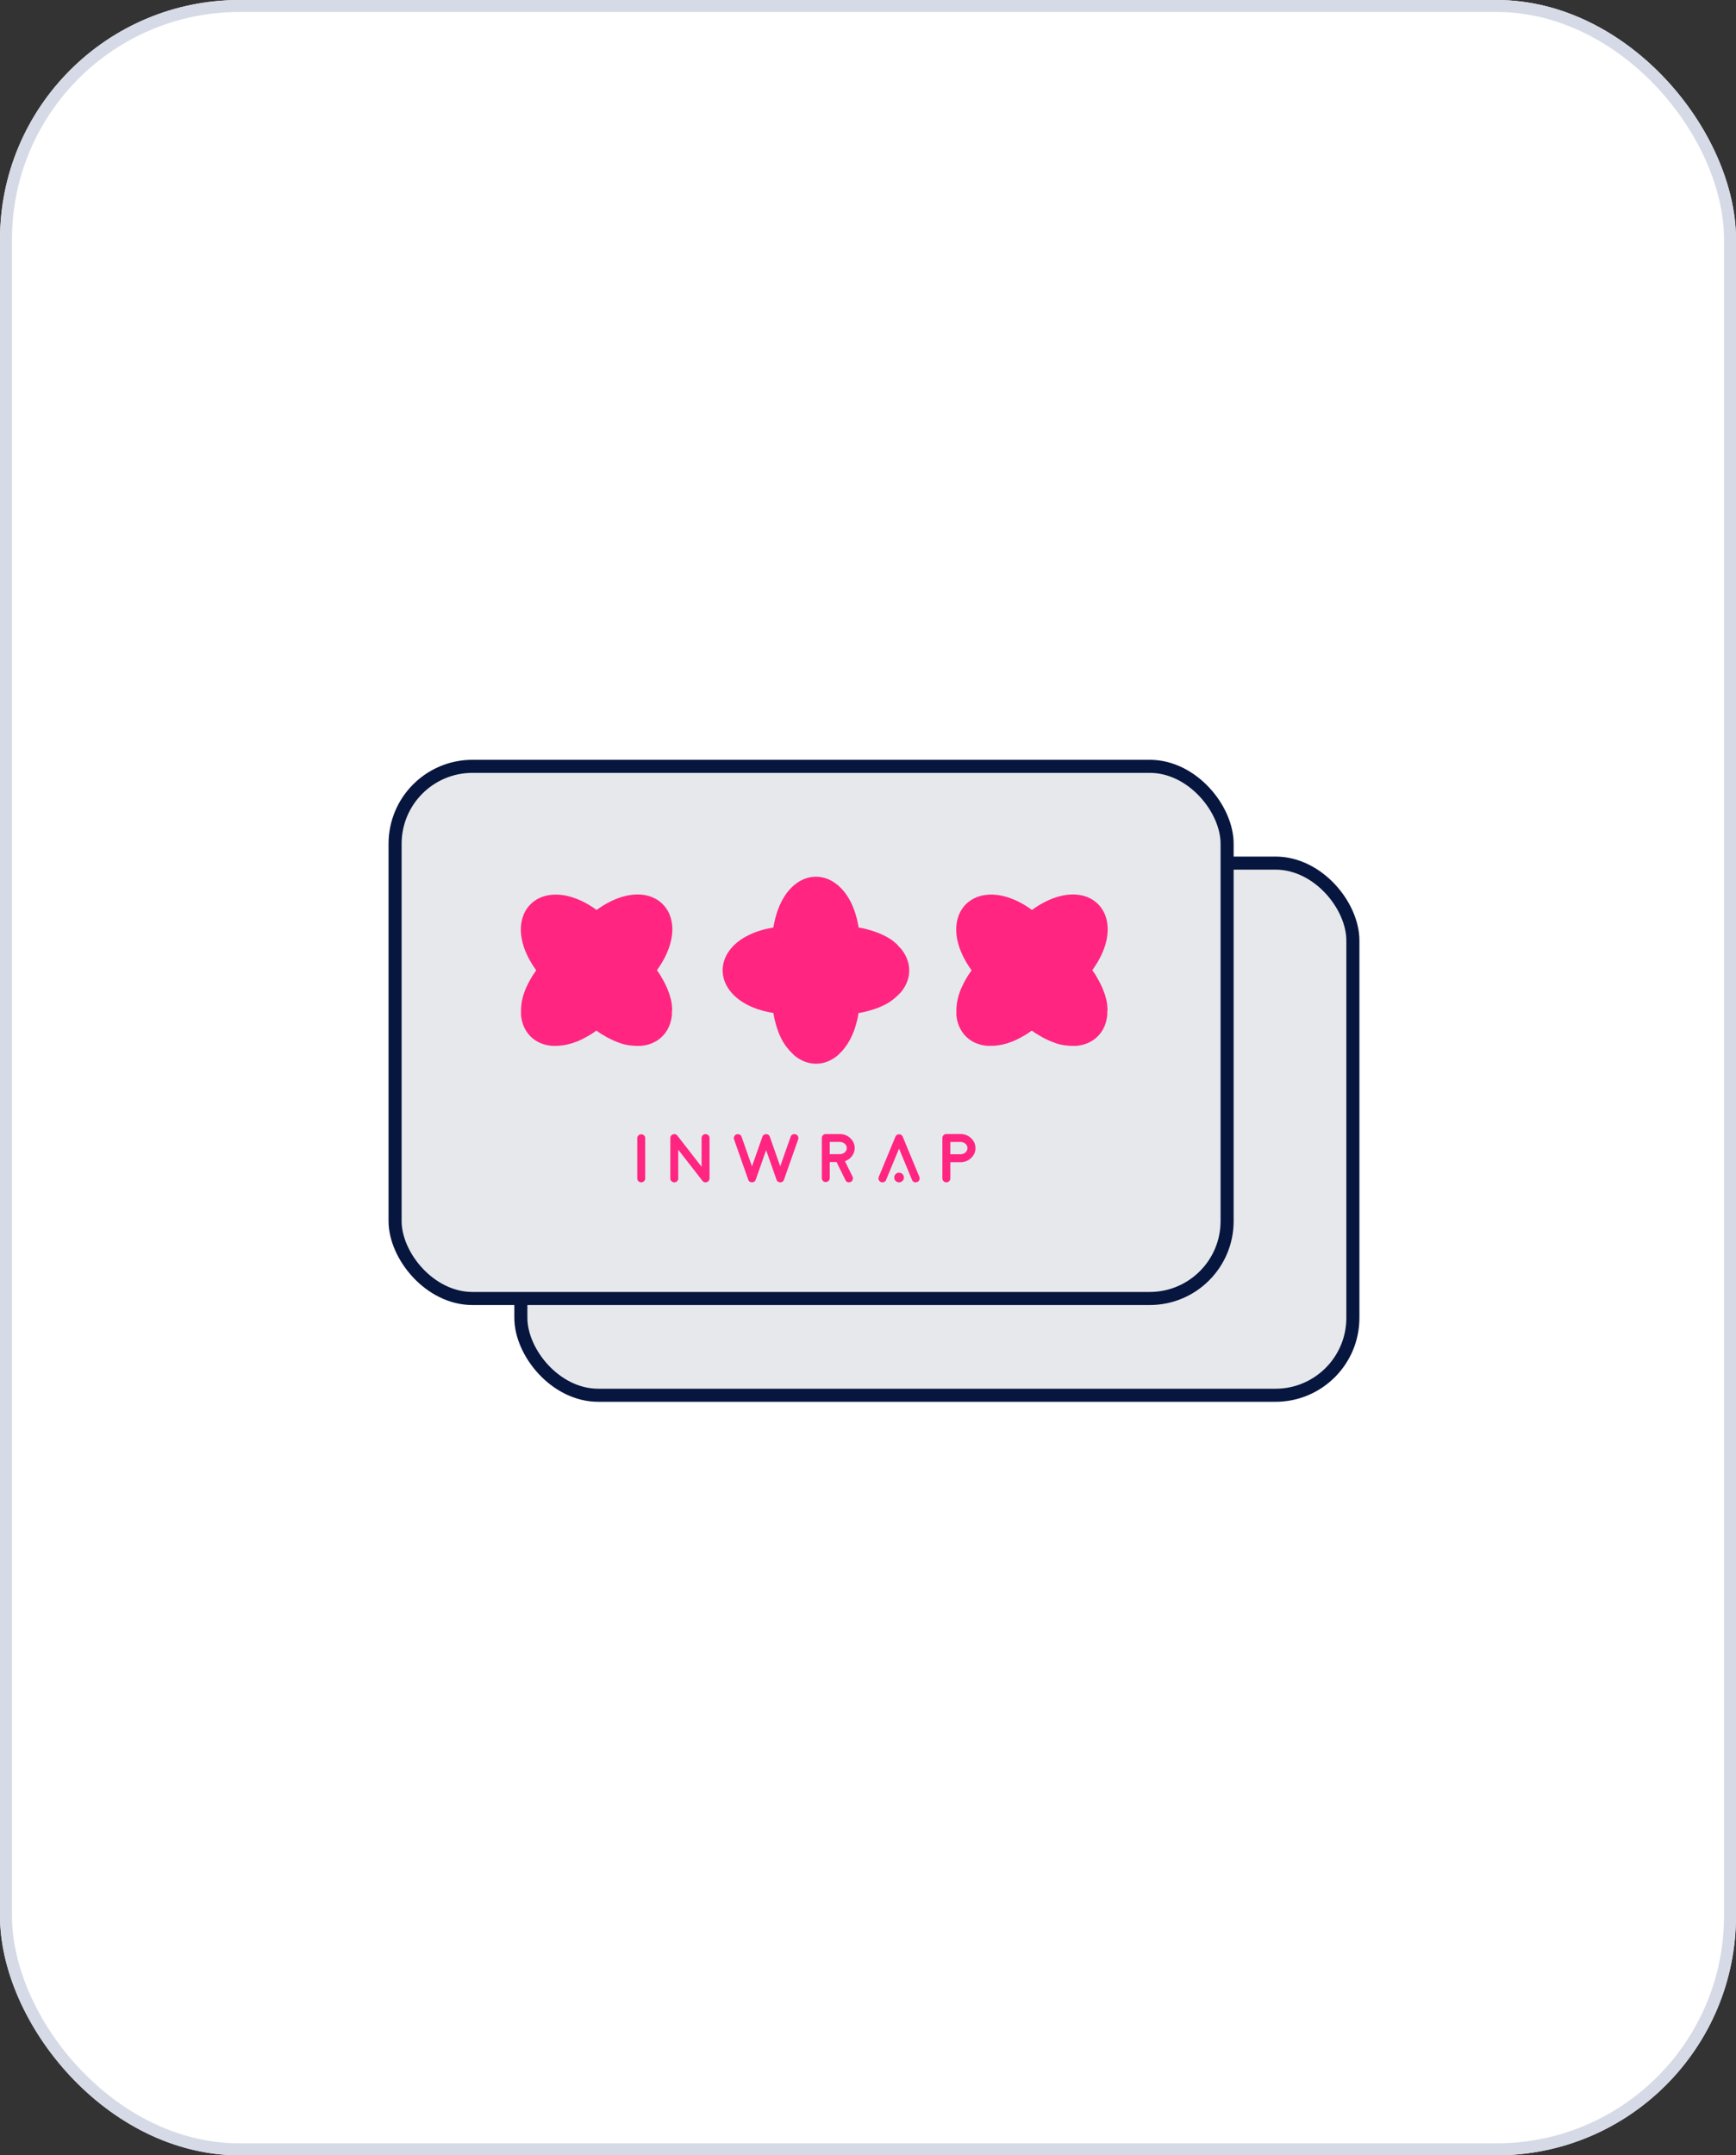
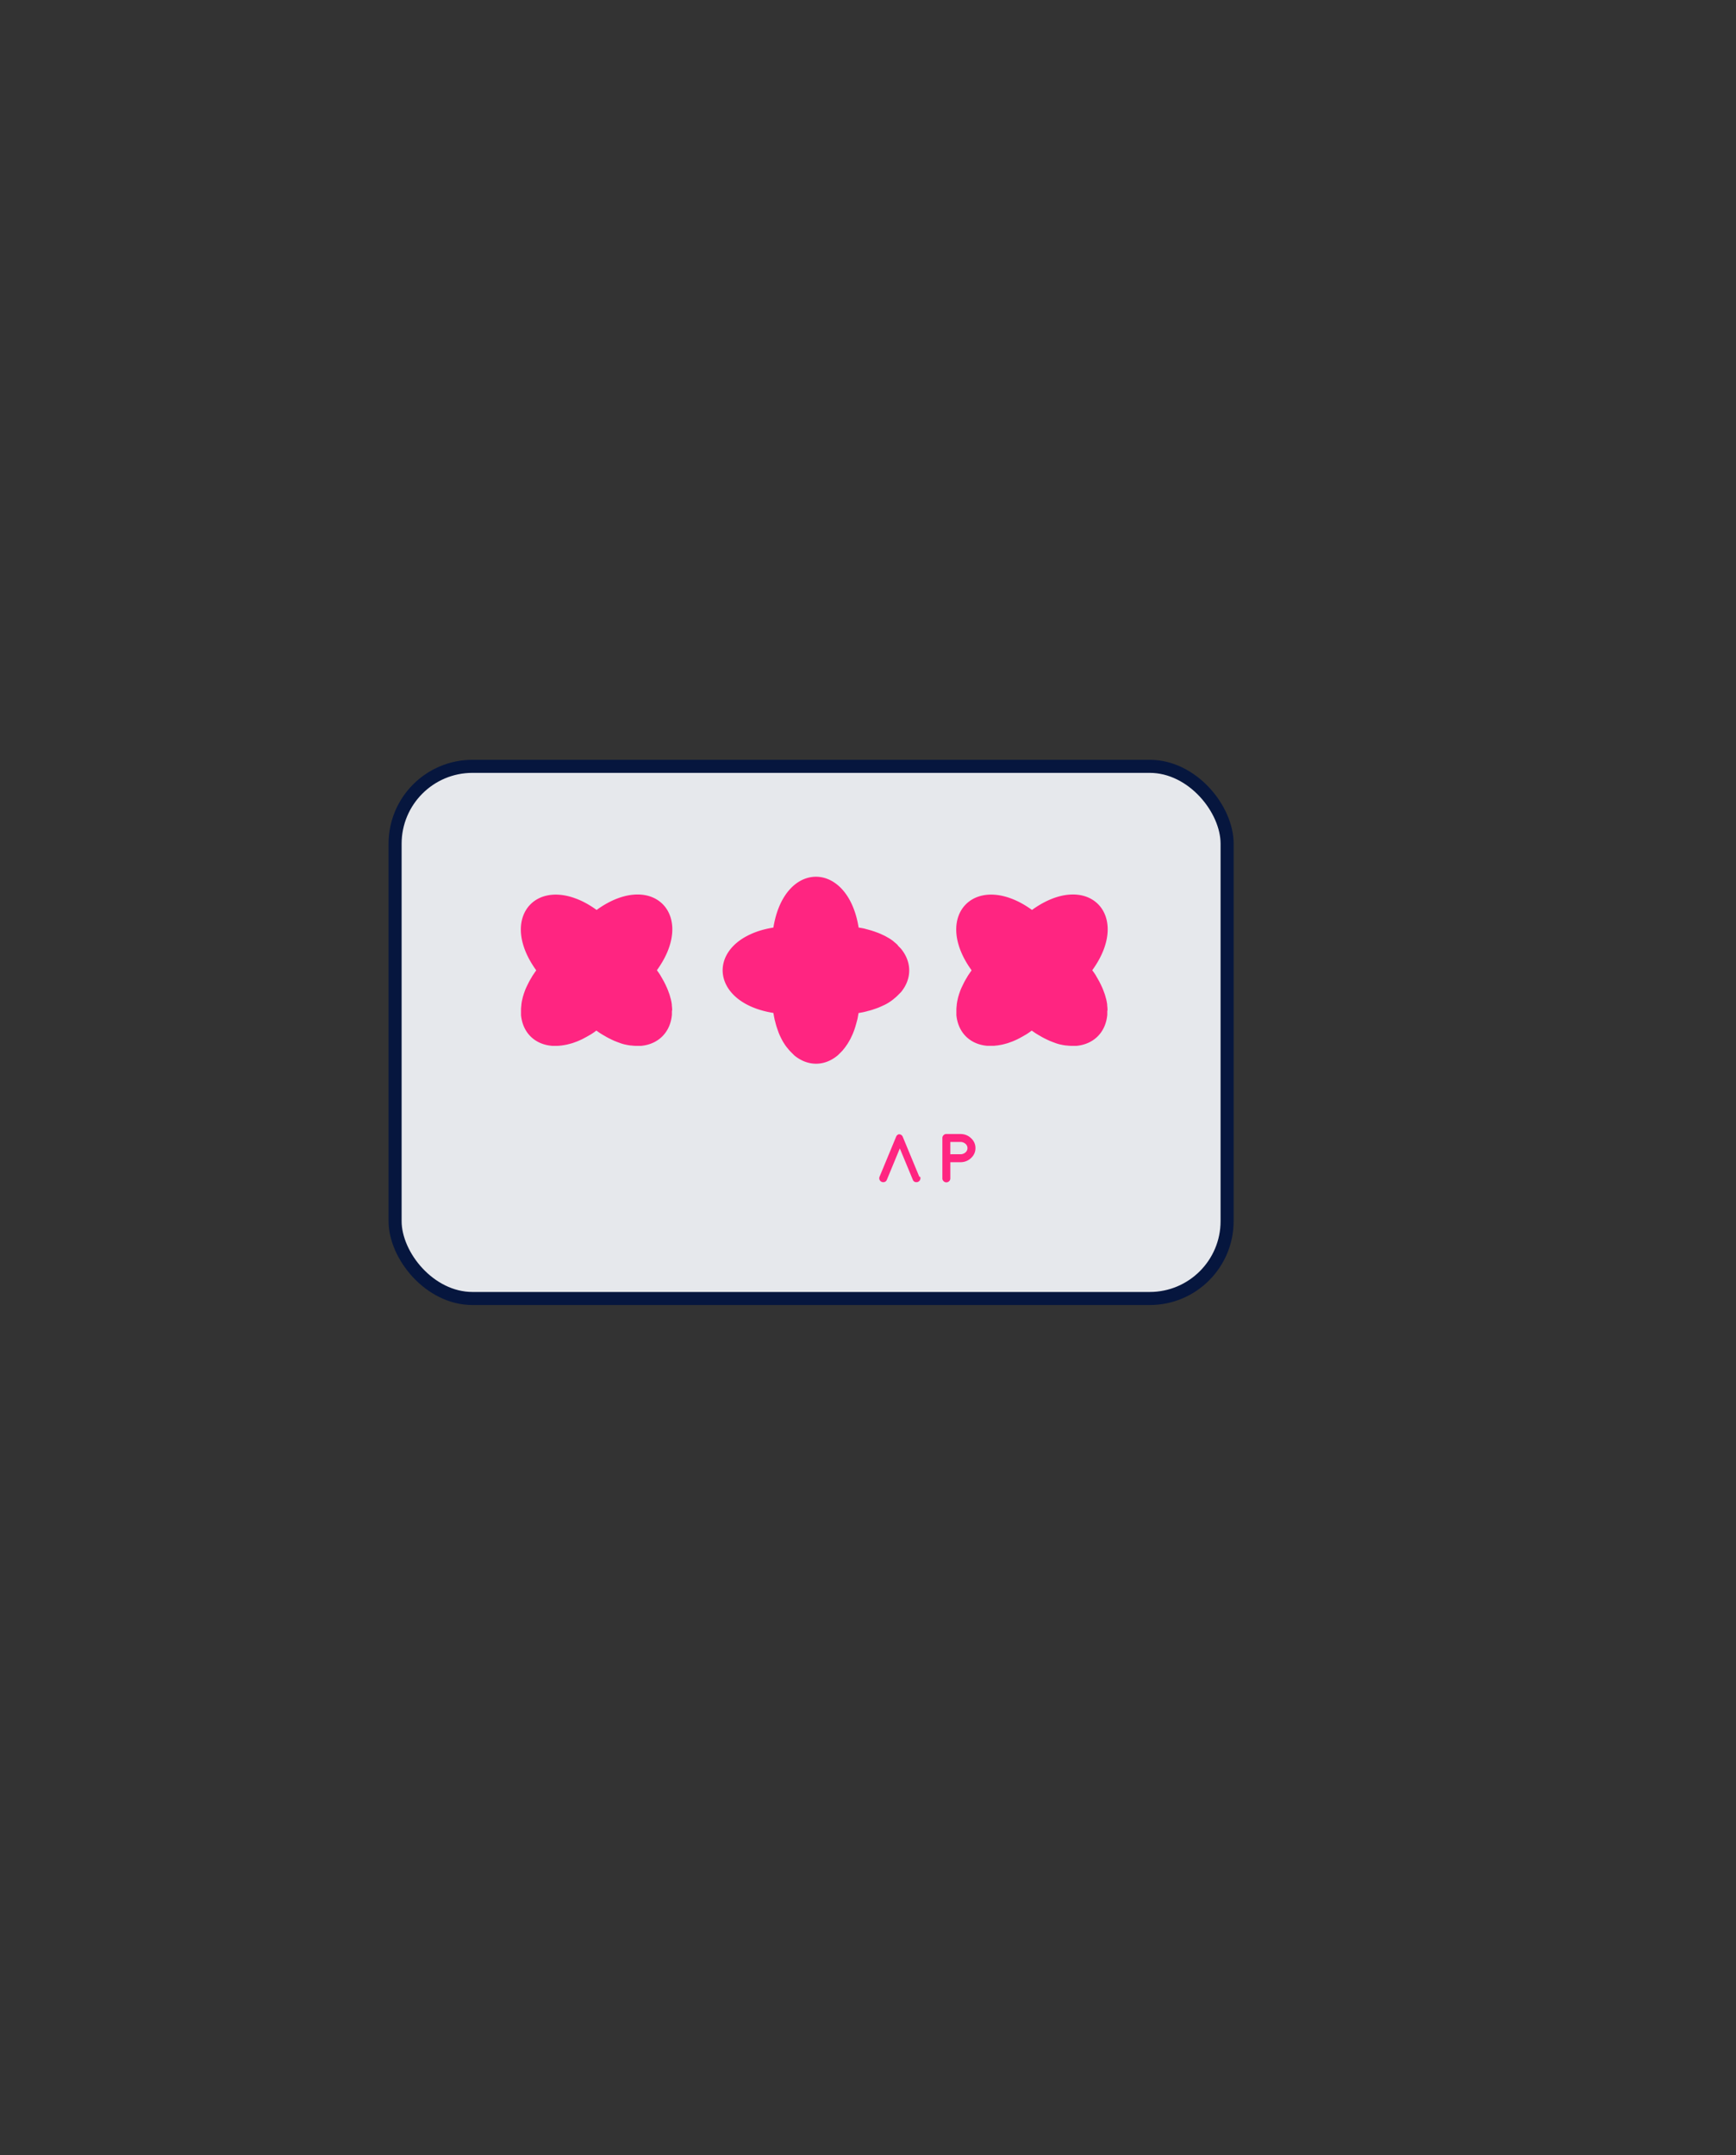
<svg xmlns="http://www.w3.org/2000/svg" width="145" height="180" fill="none">
  <rect width="100%" height="100%" fill="#333333" stroke="none" />
  <g clip-path="url(#a)">
-     <rect width="260" height="210" fill="#fff" rx="20" />
-     <rect width="69.495" height="44.444" x="43.505" y="72.081" fill="#E6E8EC" stroke="#06163E" stroke-linejoin="round" stroke-width="1.091" rx="6.465" />
    <rect width="69.495" height="44.444" x="33" y="64" fill="#E6E8EC" stroke="#06163E" stroke-linejoin="round" stroke-width="1.091" rx="6.465" />
-     <path fill="#FF2581" d="M53.56 98.743a.32.32 0 0 1-.233-.098.31.31 0 0 1-.099-.233v-3.35q0-.139.099-.234a.31.31 0 0 1 .233-.098q.138 0 .233.098.099.096.098.233v3.35a.31.31 0 0 1-.098.234.31.31 0 0 1-.233.098M58.674 98.616h-.003v-.002l-2.02-2.598v2.396a.31.31 0 0 1-.097.233.31.31 0 0 1-.233.098.32.32 0 0 1-.233-.098.31.31 0 0 1-.099-.233v-3.364q0-.107.062-.191a.32.32 0 0 1 .163-.121.323.323 0 0 1 .368.11l2.019 2.6v-2.398q0-.138.096-.233a.32.32 0 0 1 .235-.099q.138 0 .233.099a.31.31 0 0 1 .099.233v3.37l-.003.016v.015l-.003.017-.002.017-.003.014q-.002.014-.006.017 0 .002-.006.014l-.005.017-.006.014-.009.014-.008.017-.009.009q-.001.005-.01.016l-.01.012q-.001.003-.01.01l-.011.012q0 .003-.011.011l-.015.011q.009-.005-.002.003l-.003.002-.042.028h-.003l-.045.02-.006.003a.2.2 0 0 1-.047.01l-.009.004a.4.4 0 0 1-.09 0l-.028-.006q.005.002-.01-.003l-.023-.006-.011-.005a.1.1 0 0 1-.023-.009q-.005 0-.011-.006l-.02-.008-.01-.009q-.01-.005-.02-.014l-.012-.008-.025-.023-.003-.003v-.002zM66.463 94.736a.32.32 0 0 1 .188.17q.06.124.015.253l-1.183 3.362v.002a.2.2 0 0 1-.017.043q-.005.005-.005.008a.2.2 0 0 1-.026.037l-.006.008-.025.028-.006.006q-.016.015-.034.028l-.008.006-.034.02-.006.002a.4.4 0 0 1-.078.025l-.014.003a.3.3 0 0 1-.053.006.3.3 0 0 1-.054-.006l-.014-.003-.036-.008-.006-.003-.034-.014-.008-.003-.037-.022-.003-.003-.034-.028q0 .003-.008-.006l-.025-.03-.006-.006-.023-.036-.005-.009-.02-.042v-.003l-.868-2.471-.867 2.471v.003l-.02.042-.006.009-.022.036q.005-.009-.006.008l-.028.028-.006.006a.2.2 0 0 1-.042.034l-.034.02-.006.002q-.02.01-.034.014-.013.006-.005.003l-.04.009q-.019.006-.014.002a.24.24 0 0 1-.104 0q.009.004-.014-.002l-.04-.009q.01.003-.002-.002a.4.4 0 0 1-.082-.04q0-.003-.002-.002l-.034-.028-.006-.006-.028-.03-.003-.006-.025-.037q-.002-.006-.006-.008a.2.2 0 0 1-.017-.043l-.002-.002-1.18-3.362a.32.32 0 0 1 .015-.252.32.32 0 0 1 .188-.172.336.336 0 0 1 .424.205l.867 2.472.868-2.472v-.004l.006-.016q.008-.018.005-.015.004 0 .009-.01a.3.3 0 0 1 .056-.08.4.4 0 0 1 .092-.067l.015-.006.017-.006q-.003 0 .002-.002-.003.002.011-.003l.017-.006q.006 0 .017-.002l.014-.003.02-.003h.044q.01 0 .02.003h.015l.02.002.01.003.023.006q0 .003.003.003h.005v.002h.003l.017.009.014.002.011.009q.045.021.082.059a.3.3 0 0 1 .056.076l.005.014.006.01.009.02v.003l.867 2.471.868-2.47a.33.33 0 0 1 .168-.192.34.34 0 0 1 .26-.013M71.387 95.881q0 .37-.23.671-.222.298-.584.424l.637 1.292q.059.121.014.25a.32.32 0 0 1-.166.19.3.3 0 0 1-.146.035.305.305 0 0 1-.294-.186l-.744-1.508h-.57v1.34q0 .135-.099.233a.32.32 0 0 1-.233.095.32.32 0 0 1-.233-.095.32.32 0 0 1-.095-.233v-3.347q0-.139.095-.234a.32.32 0 0 1 .233-.098h1.163q.519 0 .884.343.368.342.368.828m-1.23.508a.63.63 0 0 0 .404-.154.46.46 0 0 0-.008-.716.62.62 0 0 0-.419-.15h-.831v1.02zM75.095 98.743a.403.403 0 1 0 0-.807.403.403 0 0 0 0 .806" />
-     <path fill="#FF2581" d="m76.79 98.285-.357-.856v-.003L75.4 94.932l-.015-.028q0-.002-.008-.014t-.008-.014-.011-.014l-.009-.011q0-.004-.011-.015-.008-.009-.008-.01l-.015-.012-.01-.008-.015-.011-.011-.009-.017-.011-.011-.006a.2.2 0 0 0-.073-.028l-.02-.006-.014-.002-.017-.003h-.064l-.015.003-.02.002-.01.003-.02.006q-.005.002-.02.005l-.01.006-.009.006-.02.009-.016.008-.012.008-.014.012q-.015.008-.01.008-.004 0-.015.011l-.011.009q0 .003-.011.014l-.009.01-.01.012q-.01.011-.01.014l-.01.014-.006.015-.015.028-1.033 2.494v.002l-.357.857a.33.33 0 0 0 .18.432.3.3 0 0 0 .126.025q.222 0 .306-.205l1.081-2.614 1.084 2.614a.305.305 0 0 0 .306.205.332.332 0 0 0 .307-.458M80.215 94.707q.522 0 .89.346.37.345.37.83 0 .479-.356.82a1.26 1.26 0 0 1-.859.357h-.011l-.034.003-.017-.003h-.822v1.35a.32.32 0 0 1-.096.234.32.32 0 0 1-.236.098.31.31 0 0 1-.233-.098.31.31 0 0 1-.098-.233v-3.373q0-.137.098-.233a.31.31 0 0 1 .233-.098zm.02 1.69a.62.62 0 0 0 .406-.154.466.466 0 0 0-.006-.722.62.62 0 0 0-.42-.15h-.84v1.027zM56.14 84.402v-.115c0-.114-.019-.23-.027-.353v-.053a4 4 0 0 0-.08-.424c0-.026-.017-.062-.026-.088q-.042-.173-.097-.344c-.018-.045-.036-.098-.053-.142-.036-.097-.071-.203-.115-.3q-.029-.08-.071-.16c-.044-.096-.088-.202-.141-.3l-.08-.158c-.062-.106-.123-.221-.185-.327a2 2 0 0 1-.08-.141c-.088-.15-.194-.3-.3-.442 0-.009-.009-.018-.018-.027 1.784-2.464 1.564-4.68.265-5.714-1.095-.874-2.95-.891-5.007.477a6 6 0 0 0-.292.204c-.6-.433-1.183-.751-1.74-.954-3.753-1.413-6.226 1.96-3.303 5.996q-.169.24-.326.477c-.027.044-.053.097-.08.142-.07.114-.132.22-.194.335l-.08.16c-.053.105-.097.202-.15.308-.026.053-.044.106-.07.16q-.064.158-.115.317-.029.066-.044.133-.066.199-.106.397c0 .009 0 .027-.009.035-.035.142-.053.283-.07.424 0 .044 0 .08-.01.115-.008.097-.017.186-.017.283v.459c.141 1.457 1.14 2.446 2.596 2.561h.441q.147 0 .292-.026c.036 0 .071 0 .106-.01.133-.017.265-.043.407-.07.044-.009.088-.026.14-.035l.292-.08c.062-.017.115-.044.177-.061.088-.036.177-.062.265-.098l.185-.08c.089-.043.186-.079.274-.132a11.06 11.06 0 0 0 .486-.265c.053-.035.115-.061.168-.097a5 5 0 0 0 .459-.318h.009c.017.018.044.027.061.044.142.098.274.195.416.274.053.036.114.07.167.097.106.062.203.124.31.177.061.035.114.062.176.088.097.053.194.097.292.142.053.026.114.053.167.07.106.044.203.08.3.115.045.018.098.035.142.053.132.044.256.08.38.106.017 0 .035.009.053.009.141.035.282.053.415.07.044 0 .08 0 .123.01.098.008.186.017.274.017h.468c1.449-.141 2.438-1.148 2.561-2.605v-.327zM75.002 78.951l-.081-.081c-.081-.081-.175-.15-.269-.231l-.037-.038a4 4 0 0 0-.356-.243c-.019-.019-.056-.031-.081-.044q-.151-.091-.312-.175c-.044-.018-.094-.043-.138-.062-.093-.044-.193-.094-.293-.131a1 1 0 0 0-.163-.063c-.1-.037-.206-.081-.312-.112l-.168-.056c-.12-.032-.244-.07-.363-.1-.05-.013-.1-.025-.156-.044a5 5 0 0 0-.524-.1q-.012-.007-.032-.006c-.48-3.004-2.204-4.415-3.853-4.228-1.392.156-2.716 1.455-3.203 3.878q-.036.17-.063.35-1.097.179-1.904.556c-3.654 1.654-3.017 5.789 1.904 6.575.031.194.069.381.106.569.013.05.032.106.044.156.031.131.063.25.1.374l.056.17c.038.112.075.212.113.324.018.056.043.106.062.162q.067.157.144.306a1 1 0 0 0 .062.125 3 3 0 0 0 .225.387c.075.125.162.238.25.35.031.031.056.056.075.087.062.075.118.144.187.213l.106.106.156.156.063.063c1.13.93 2.535.924 3.647-.026l.043-.043.17-.169.099-.1a1.6 1.6 0 0 0 .187-.224q.039-.036.07-.082c.08-.106.155-.218.236-.337.025-.037.044-.081.075-.125l.15-.262c.031-.056.05-.112.081-.169.038-.087.081-.168.119-.256l.075-.187c.031-.094.075-.187.1-.287q.036-.096.062-.2c.032-.106.063-.213.094-.331.012-.063.037-.125.05-.187.037-.15.062-.3.087-.463.007-.03.013-.062.013-.087l.006-.006c.025 0 .05-.013.075-.013.169-.031.331-.056.487-.1.063-.012.131-.031.188-.05.118-.03.23-.056.343-.093.069-.02.125-.038.187-.063q.157-.049.306-.106c.056-.019.119-.044.169-.069.106-.043.2-.087.293-.13l.138-.063q.186-.093.343-.194c.013-.012.032-.019.044-.031.125-.075.237-.162.343-.244a.6.6 0 0 1 .094-.08c.075-.063.144-.12.206-.182l.113-.112.156-.156.062-.063c.924-1.124.912-2.535-.031-3.653l-.038-.038-.193-.193zM92.503 84.402v-.115c0-.115-.017-.23-.026-.353v-.053a4 4 0 0 0-.08-.424c0-.026-.017-.062-.026-.088a5 5 0 0 0-.097-.345c-.018-.044-.036-.097-.053-.141-.036-.097-.07-.203-.115-.3a1 1 0 0 0-.07-.16c-.045-.097-.089-.202-.142-.3l-.08-.159c-.061-.105-.123-.22-.185-.326q-.04-.064-.08-.142c-.088-.15-.194-.3-.3-.441 0-.009-.009-.018-.017-.027 1.784-2.464 1.563-4.68.265-5.714-1.096-.874-2.95-.892-5.008.477-.097.062-.194.133-.291.203-.6-.432-1.184-.75-1.74-.954-3.754-1.413-6.226 1.961-3.303 5.997-.115.16-.221.318-.327.477-.026.044-.053.097-.08.141-.07.115-.132.221-.194.336l-.08.159c-.052.106-.096.203-.15.309-.026.053-.043.106-.07.159a5 5 0 0 0-.115.318c-.017.044-.035.088-.044.132q-.066.199-.106.398c0 .009 0 .026-.009.035a4 4 0 0 0-.07.424c0 .044 0 .08-.01.115-.008.097-.017.185-.017.282v.46c.141 1.457 1.14 2.446 2.597 2.56h.441q.145 0 .292-.026.052.002.106-.008c.132-.018.264-.045.406-.071.044-.009.088-.027.141-.035l.291-.08c.062-.018.115-.044.177-.062.088-.035.177-.062.265-.097l.186-.08c.088-.043.185-.079.273-.132.062-.026.124-.062.186-.097.097-.053.194-.106.3-.168.053-.035.115-.062.168-.097.132-.08.256-.168.388-.265q.042-.026.071-.053h.009c.018.018.044.027.062.044.141.097.274.195.415.274.053.035.115.07.168.097.106.062.203.124.309.177.062.035.115.062.176.088.097.053.195.097.292.141.053.027.115.053.168.071.106.044.203.08.3.115.044.018.097.035.141.053.133.044.256.08.38.106.018 0 .035.009.053.009.141.035.283.053.415.07.044 0 .08 0 .124.01.097.008.185.017.273.017h.468c1.449-.141 2.438-1.148 2.562-2.605v-.327z" />
+     <path fill="#FF2581" d="m76.79 98.285-.357-.856v-.003L75.4 94.932l-.015-.028q0-.002-.008-.014t-.008-.014-.011-.014l-.009-.011q0-.004-.011-.015-.008-.009-.008-.01l-.015-.012-.01-.008-.015-.011-.011-.009-.017-.011-.011-.006a.2.2 0 0 0-.073-.028l-.02-.006-.014-.002-.017-.003h-.064q-.005.002-.02.005l-.01.006-.009.006-.02.009-.016.008-.012.008-.014.012q-.015.008-.01.008-.004 0-.015.011l-.011.009q0 .003-.011.014l-.009.01-.01.012q-.01.011-.01.014l-.01.014-.006.015-.015.028-1.033 2.494v.002l-.357.857a.33.33 0 0 0 .18.432.3.3 0 0 0 .126.025q.222 0 .306-.205l1.081-2.614 1.084 2.614a.305.305 0 0 0 .306.205.332.332 0 0 0 .307-.458M80.215 94.707q.522 0 .89.346.37.345.37.83 0 .479-.356.82a1.26 1.26 0 0 1-.859.357h-.011l-.034.003-.017-.003h-.822v1.35a.32.32 0 0 1-.096.234.32.32 0 0 1-.236.098.31.31 0 0 1-.233-.098.31.31 0 0 1-.098-.233v-3.373q0-.137.098-.233a.31.31 0 0 1 .233-.098zm.02 1.69a.62.62 0 0 0 .406-.154.466.466 0 0 0-.006-.722.62.62 0 0 0-.42-.15h-.84v1.027zM56.14 84.402v-.115c0-.114-.019-.23-.027-.353v-.053a4 4 0 0 0-.08-.424c0-.026-.017-.062-.026-.088q-.042-.173-.097-.344c-.018-.045-.036-.098-.053-.142-.036-.097-.071-.203-.115-.3q-.029-.08-.071-.16c-.044-.096-.088-.202-.141-.3l-.08-.158c-.062-.106-.123-.221-.185-.327a2 2 0 0 1-.08-.141c-.088-.15-.194-.3-.3-.442 0-.009-.009-.018-.018-.027 1.784-2.464 1.564-4.68.265-5.714-1.095-.874-2.95-.891-5.007.477a6 6 0 0 0-.292.204c-.6-.433-1.183-.751-1.74-.954-3.753-1.413-6.226 1.96-3.303 5.996q-.169.24-.326.477c-.027.044-.053.097-.08.142-.07.114-.132.22-.194.335l-.08.16c-.053.105-.097.202-.15.308-.026.053-.044.106-.07.16q-.064.158-.115.317-.029.066-.044.133-.066.199-.106.397c0 .009 0 .027-.009.035-.035.142-.053.283-.07.424 0 .044 0 .08-.01.115-.008.097-.017.186-.017.283v.459c.141 1.457 1.14 2.446 2.596 2.561h.441q.147 0 .292-.026c.036 0 .071 0 .106-.01.133-.017.265-.043.407-.07.044-.009.088-.026.14-.035l.292-.08c.062-.017.115-.044.177-.061.088-.036.177-.062.265-.098l.185-.08c.089-.043.186-.079.274-.132a11.06 11.06 0 0 0 .486-.265c.053-.035.115-.061.168-.097a5 5 0 0 0 .459-.318h.009c.017.018.044.027.061.044.142.098.274.195.416.274.053.036.114.07.167.097.106.062.203.124.31.177.061.035.114.062.176.088.097.053.194.097.292.142.053.026.114.053.167.07.106.044.203.08.3.115.045.018.098.035.142.053.132.044.256.08.38.106.017 0 .035.009.053.009.141.035.282.053.415.07.044 0 .08 0 .123.01.098.008.186.017.274.017h.468c1.449-.141 2.438-1.148 2.561-2.605v-.327zM75.002 78.951l-.081-.081c-.081-.081-.175-.15-.269-.231l-.037-.038a4 4 0 0 0-.356-.243c-.019-.019-.056-.031-.081-.044q-.151-.091-.312-.175c-.044-.018-.094-.043-.138-.062-.093-.044-.193-.094-.293-.131a1 1 0 0 0-.163-.063c-.1-.037-.206-.081-.312-.112l-.168-.056c-.12-.032-.244-.07-.363-.1-.05-.013-.1-.025-.156-.044a5 5 0 0 0-.524-.1q-.012-.007-.032-.006c-.48-3.004-2.204-4.415-3.853-4.228-1.392.156-2.716 1.455-3.203 3.878q-.036.17-.063.35-1.097.179-1.904.556c-3.654 1.654-3.017 5.789 1.904 6.575.031.194.069.381.106.569.013.05.032.106.044.156.031.131.063.25.1.374l.056.17c.038.112.075.212.113.324.018.056.043.106.062.162q.067.157.144.306a1 1 0 0 0 .062.125 3 3 0 0 0 .225.387c.075.125.162.238.25.35.031.031.056.056.075.087.062.075.118.144.187.213l.106.106.156.156.063.063c1.13.93 2.535.924 3.647-.026l.043-.043.17-.169.099-.1a1.6 1.6 0 0 0 .187-.224q.039-.036.07-.082c.08-.106.155-.218.236-.337.025-.037.044-.081.075-.125l.15-.262c.031-.056.05-.112.081-.169.038-.087.081-.168.119-.256l.075-.187c.031-.094.075-.187.1-.287q.036-.096.062-.2c.032-.106.063-.213.094-.331.012-.063.037-.125.05-.187.037-.15.062-.3.087-.463.007-.03.013-.062.013-.087l.006-.006c.025 0 .05-.013.075-.013.169-.031.331-.056.487-.1.063-.012.131-.031.188-.05.118-.03.23-.056.343-.093.069-.02.125-.038.187-.063q.157-.049.306-.106c.056-.019.119-.044.169-.069.106-.043.2-.087.293-.13l.138-.063q.186-.093.343-.194c.013-.012.032-.019.044-.031.125-.075.237-.162.343-.244a.6.6 0 0 1 .094-.08c.075-.063.144-.12.206-.182l.113-.112.156-.156.062-.063c.924-1.124.912-2.535-.031-3.653l-.038-.038-.193-.193zM92.503 84.402v-.115c0-.115-.017-.23-.026-.353v-.053a4 4 0 0 0-.08-.424c0-.026-.017-.062-.026-.088a5 5 0 0 0-.097-.345c-.018-.044-.036-.097-.053-.141-.036-.097-.07-.203-.115-.3a1 1 0 0 0-.07-.16c-.045-.097-.089-.202-.142-.3l-.08-.159c-.061-.105-.123-.22-.185-.326q-.04-.064-.08-.142c-.088-.15-.194-.3-.3-.441 0-.009-.009-.018-.017-.027 1.784-2.464 1.563-4.68.265-5.714-1.096-.874-2.95-.892-5.008.477-.097.062-.194.133-.291.203-.6-.432-1.184-.75-1.74-.954-3.754-1.413-6.226 1.961-3.303 5.997-.115.16-.221.318-.327.477-.026.044-.053.097-.08.141-.07.115-.132.221-.194.336l-.08.159c-.052.106-.096.203-.15.309-.026.053-.043.106-.07.159a5 5 0 0 0-.115.318c-.017.044-.035.088-.044.132q-.066.199-.106.398c0 .009 0 .026-.009.035a4 4 0 0 0-.07.424c0 .044 0 .08-.01.115-.008.097-.017.185-.017.282v.46c.141 1.457 1.14 2.446 2.597 2.56h.441q.145 0 .292-.026.052.002.106-.008c.132-.018.264-.045.406-.071.044-.009.088-.027.141-.035l.291-.08c.062-.018.115-.044.177-.062.088-.035.177-.062.265-.097l.186-.08c.088-.043.185-.079.273-.132.062-.026.124-.062.186-.097.097-.053.194-.106.3-.168.053-.035.115-.062.168-.097.132-.08.256-.168.388-.265q.042-.026.071-.053h.009c.018.018.044.027.062.044.141.097.274.195.415.274.053.035.115.07.168.097.106.062.203.124.309.177.062.035.115.062.176.088.097.053.195.097.292.141.053.027.115.053.168.071.106.044.203.08.3.115.044.018.097.035.141.053.133.044.256.08.38.106.018 0 .035.009.053.009.141.035.283.053.415.07.044 0 .08 0 .124.01.097.008.185.017.273.017h.468c1.449-.141 2.438-1.148 2.562-2.605v-.327z" />
  </g>
-   <rect width="144" height="179" x=".5" y=".5" stroke="#D5DAE6" rx="19.5" />
  <defs>
    <clipPath id="a">
      <rect width="145" height="180" fill="#fff" rx="20" />
    </clipPath>
  </defs>
</svg>